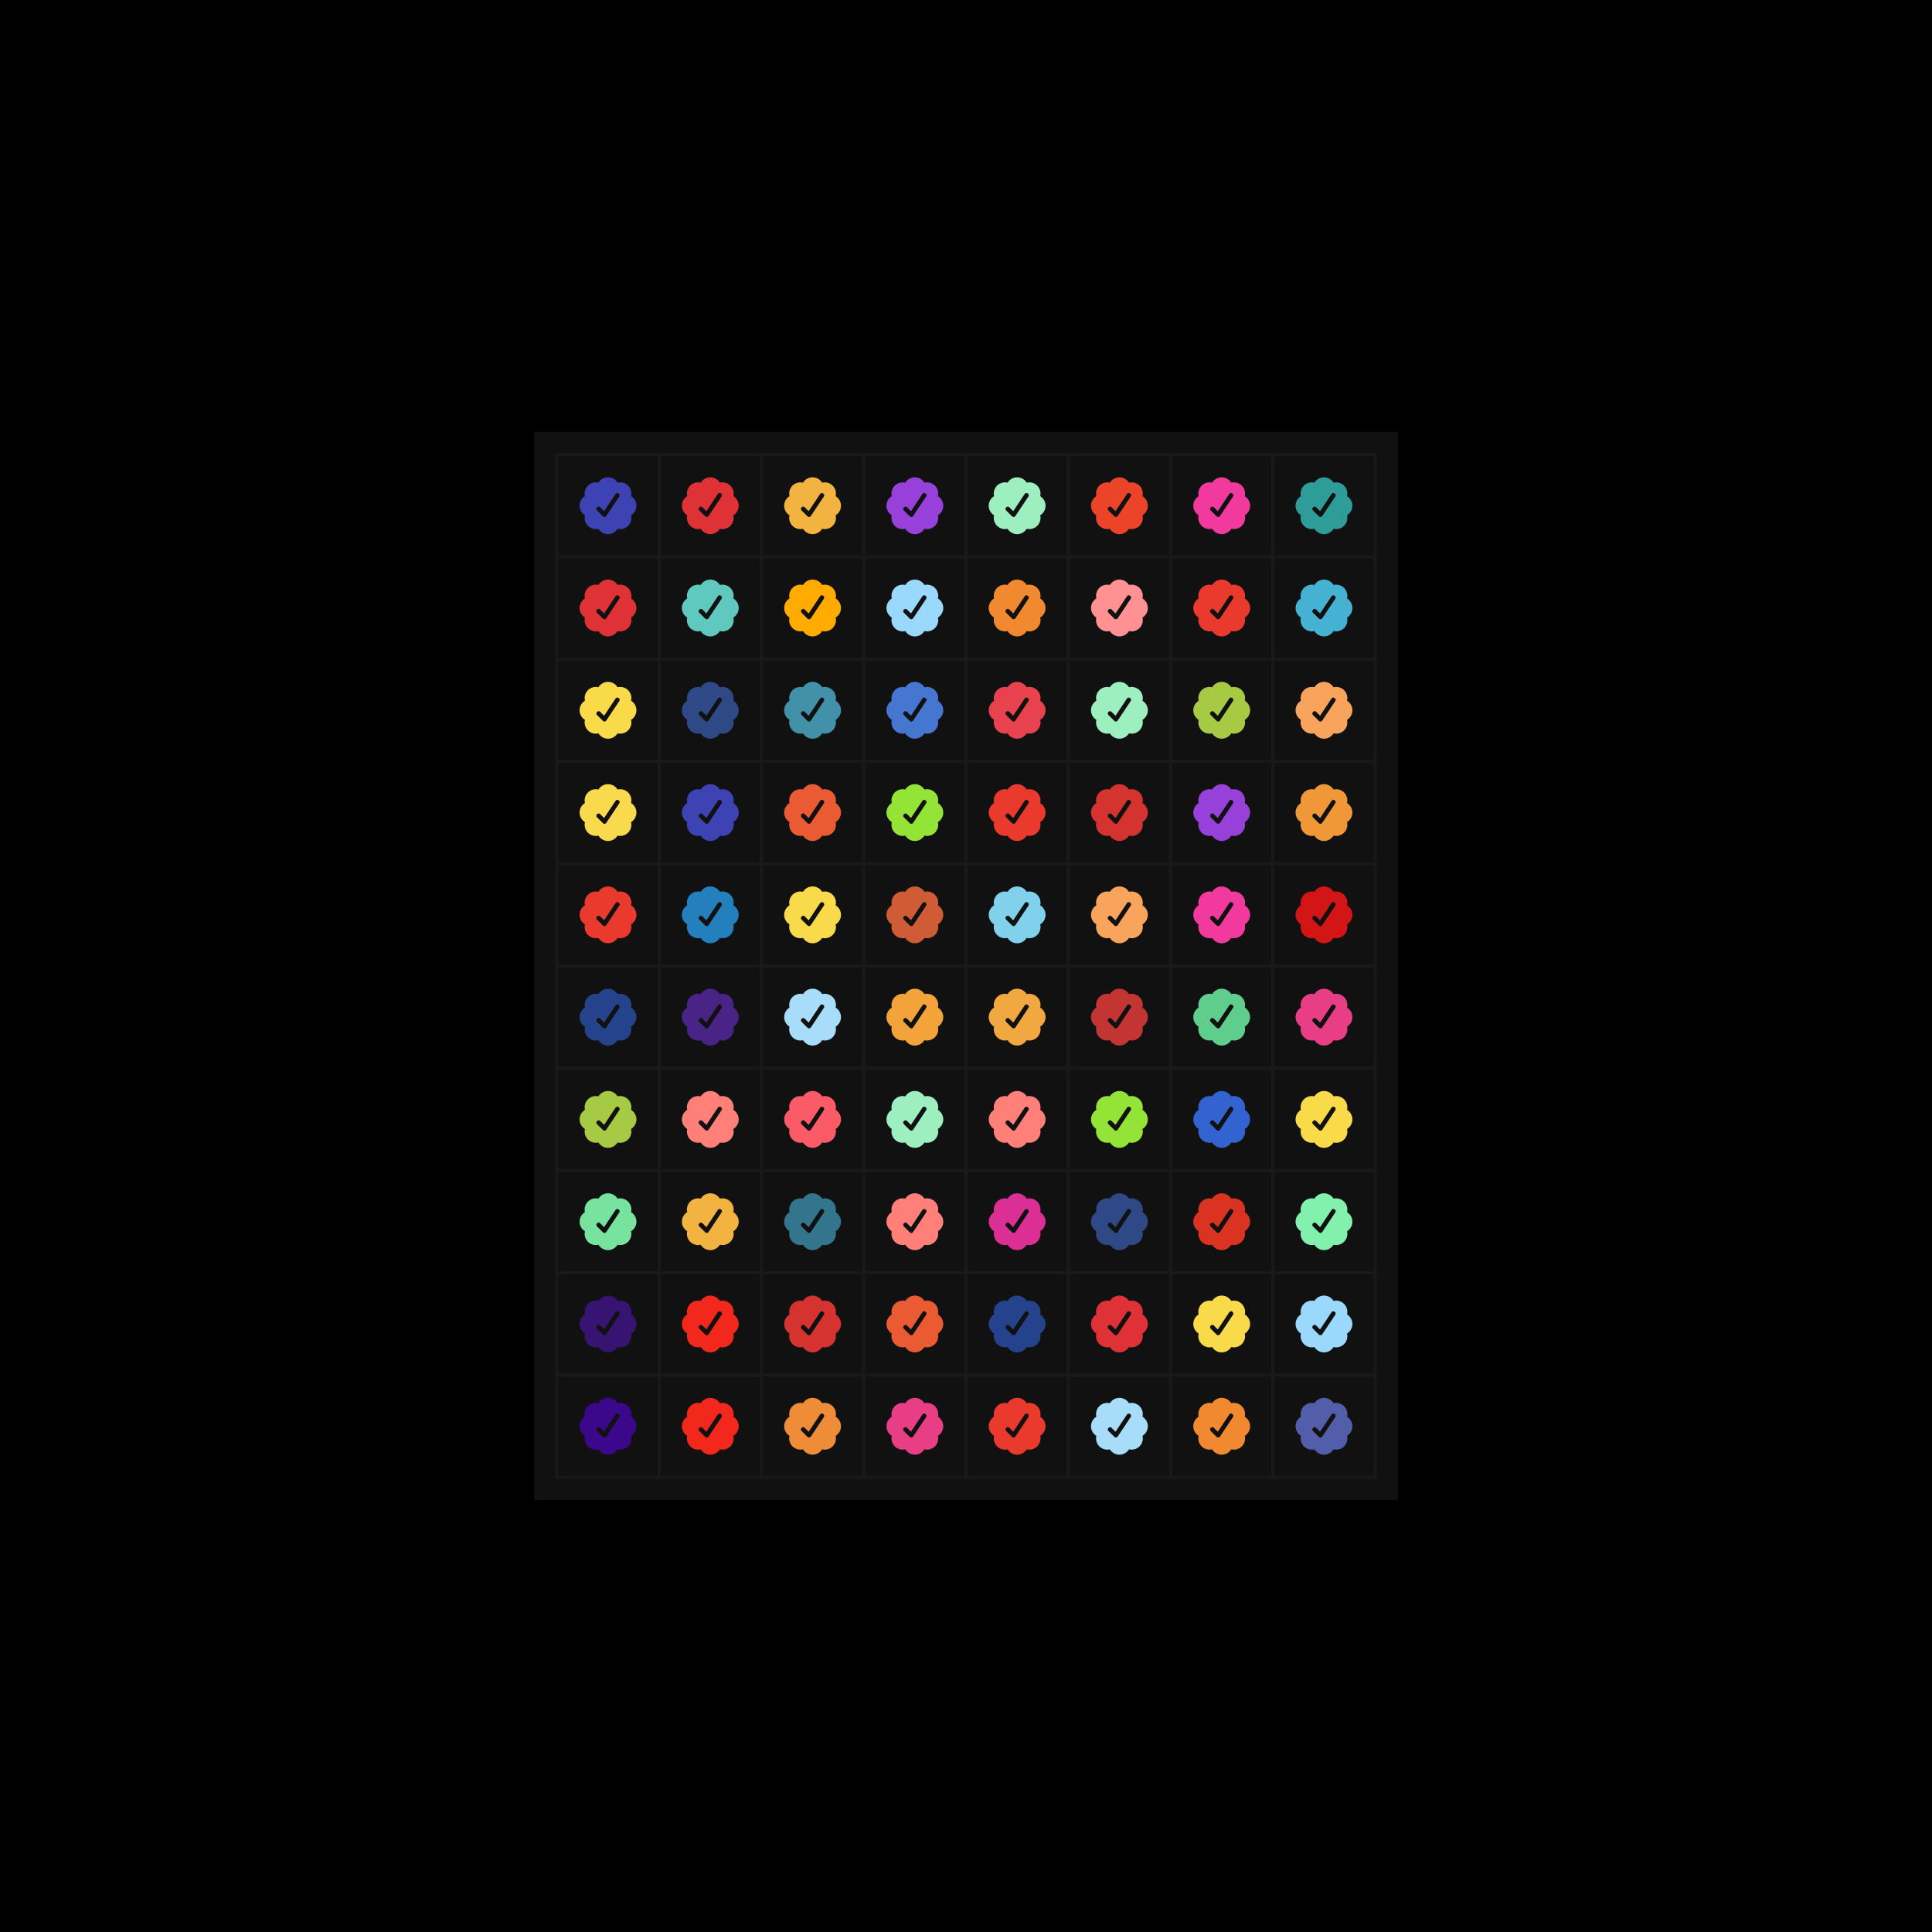
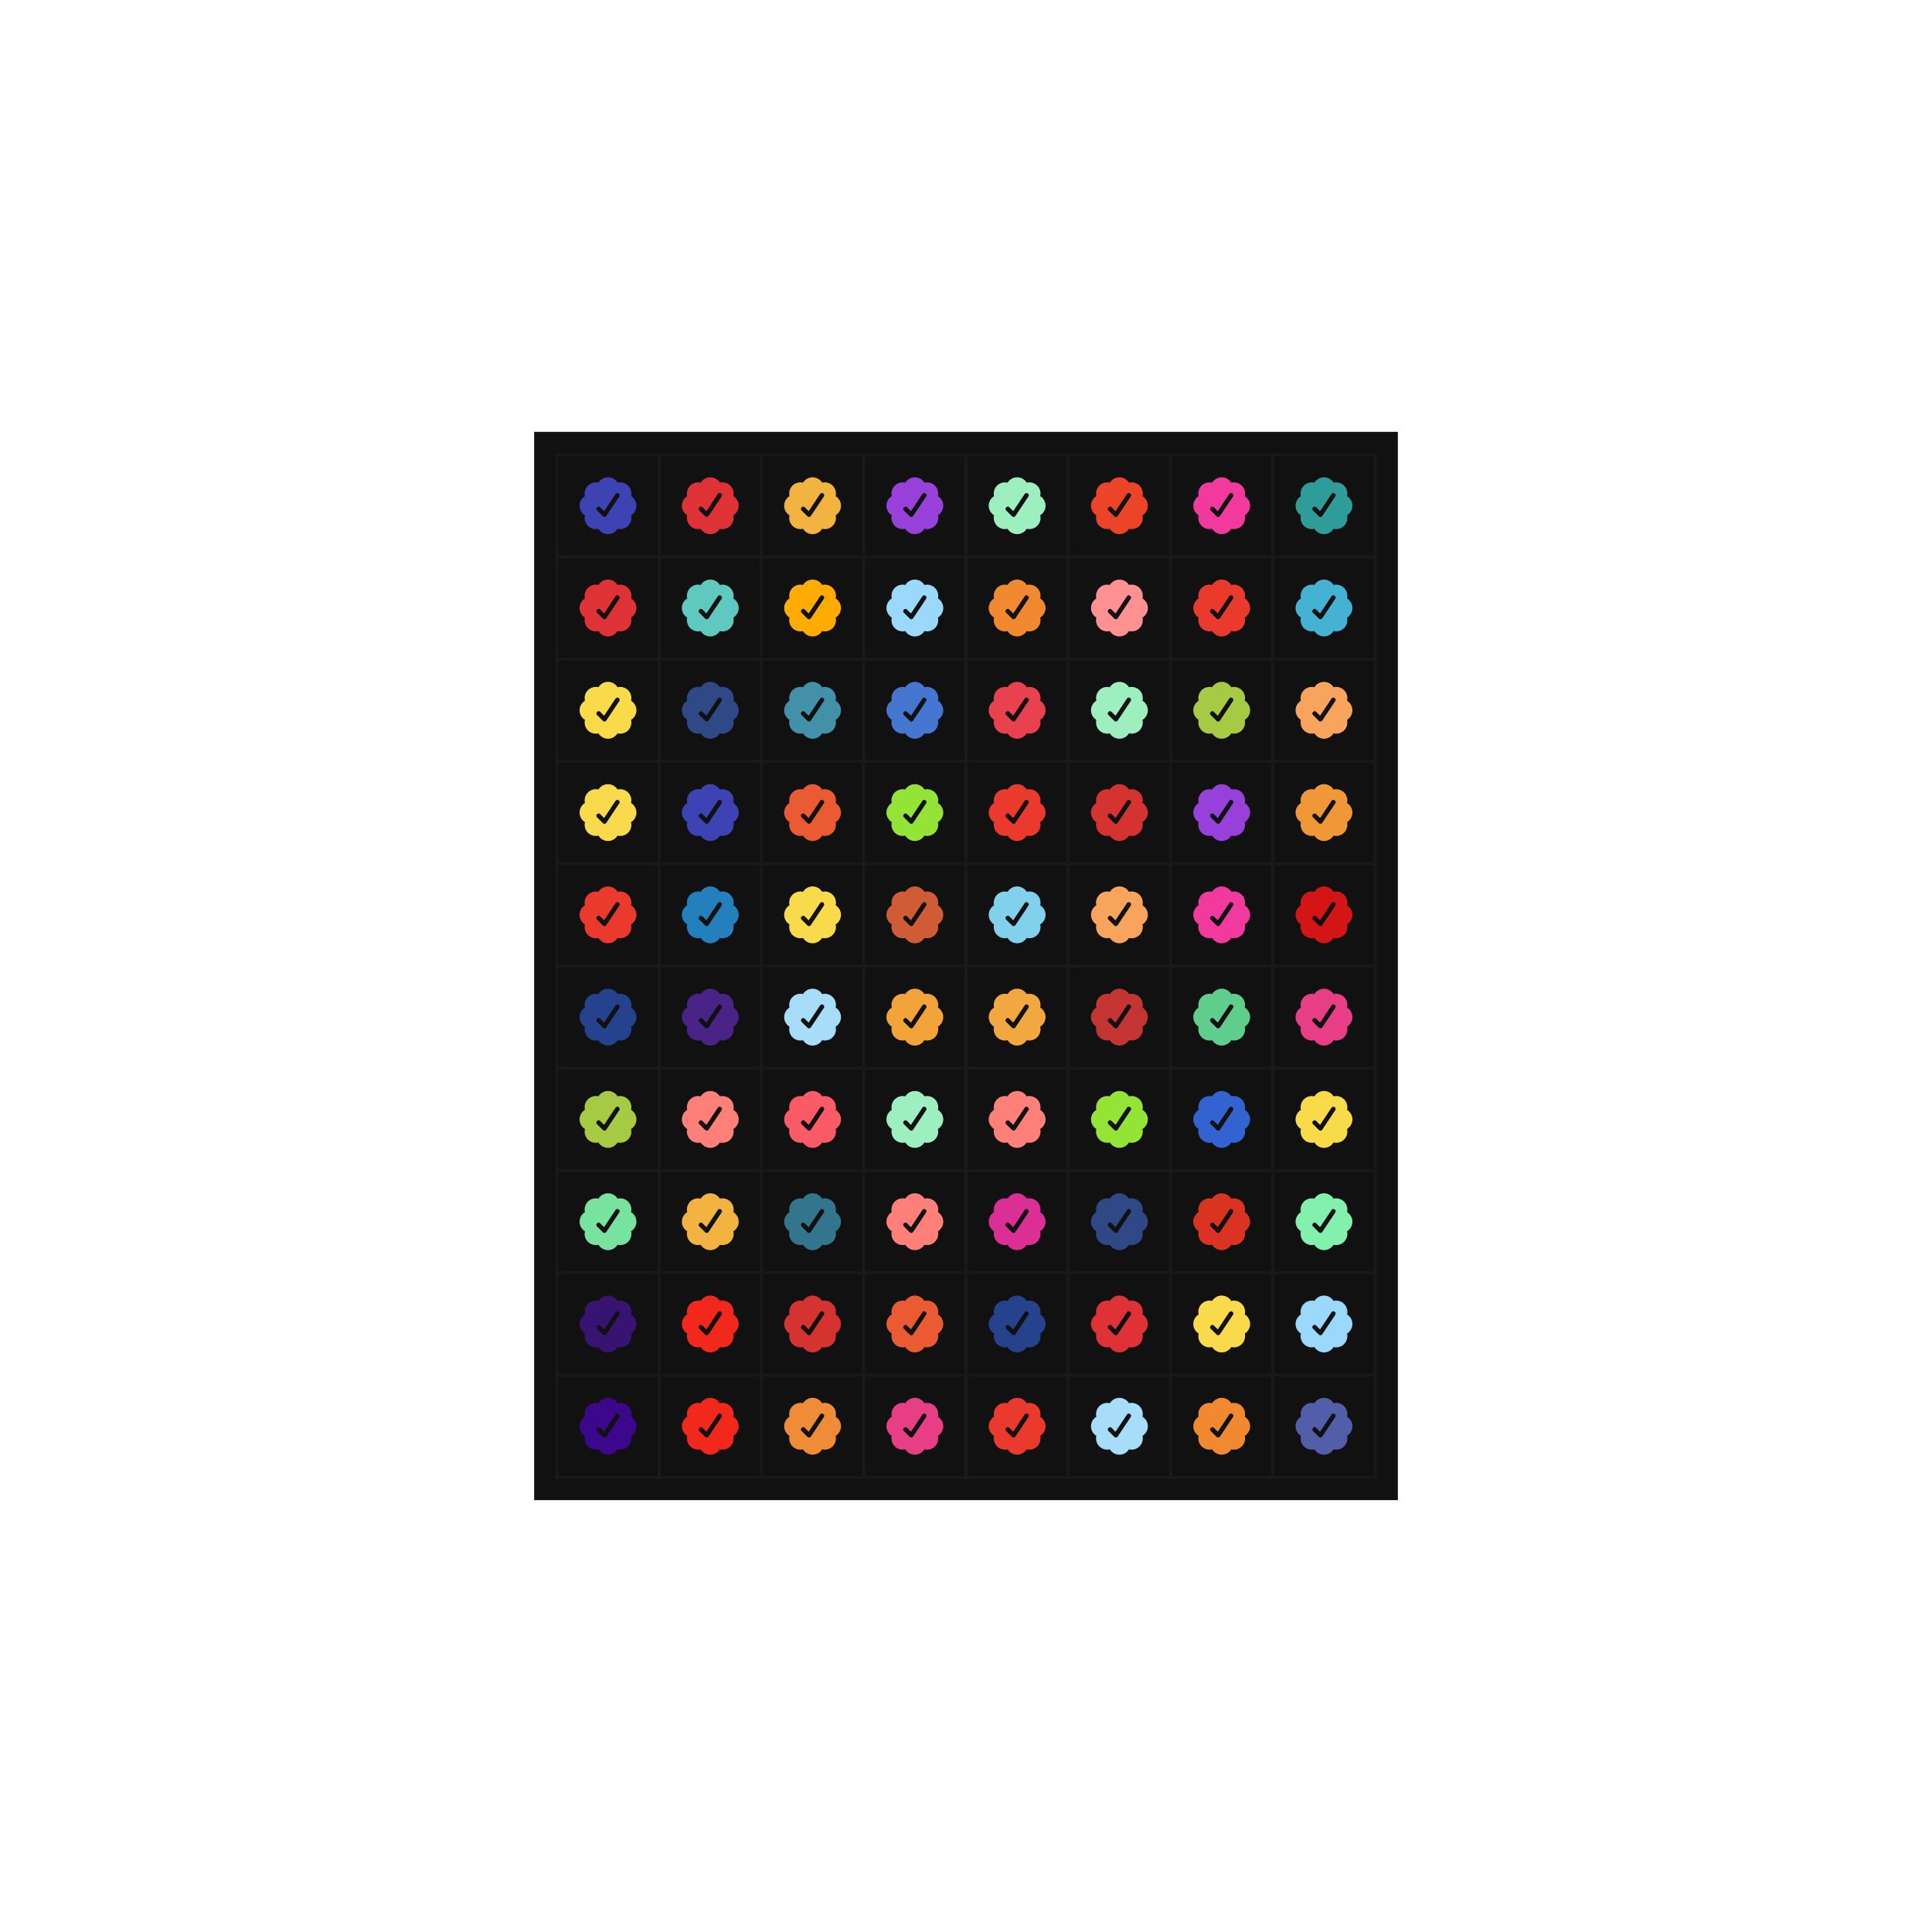
<svg xmlns="http://www.w3.org/2000/svg" viewBox="0 0 680 680" fill="none" style="width:100%;background:black;">
  <defs>
    <path id="check" fill-rule="evenodd" d="M21.36 9.886A3.933 3.933 0 0 0 18 8c-1.423 0-2.67.755-3.36 1.887a3.935 3.935 0 0 0-4.753 4.753A3.933 3.933 0 0 0 8 18c0 1.423.755 2.669 1.886 3.36a3.935 3.935 0 0 0 4.753 4.753 3.933 3.933 0 0 0 4.863 1.59 3.953 3.953 0 0 0 1.858-1.589 3.935 3.935 0 0 0 4.753-4.754A3.933 3.933 0 0 0 28 18a3.933 3.933 0 0 0-1.887-3.36 3.934 3.934 0 0 0-1.042-3.711 3.934 3.934 0 0 0-3.71-1.043Zm-3.958 11.713 4.562-6.844c.566-.846-.751-1.724-1.316-.878l-4.026 6.043-1.371-1.368c-.717-.722-1.836.396-1.116 1.116l2.17 2.15a.788.788 0 0 0 1.097-.22Z" />
    <rect id="square" width="36" height="36" stroke="#191919" />
    <g id="row">
      <use href="#square" x="196" y="160" />
      <use href="#square" x="232" y="160" />
      <use href="#square" x="268" y="160" />
      <use href="#square" x="304" y="160" />
      <use href="#square" x="340" y="160" />
      <use href="#square" x="376" y="160" />
      <use href="#square" x="412" y="160" />
      <use href="#square" x="448" y="160" />
    </g>
  </defs>
-   <rect width="680" height="680" fill="black" />
  <rect x="188" y="152" width="304" height="376" fill="#111" />
  <g id="grid" x="196" y="160">
    <use href="#row" y="0" />
    <use href="#row" y="36" />
    <use href="#row" y="72" />
    <use href="#row" y="108" />
    <use href="#row" y="144" />
    <use href="#row" y="180" />
    <use href="#row" y="216" />
    <use href="#row" y="252" />
    <use href="#row" y="288" />
    <use href="#row" y="324" />
  </g>
  <g transform="translate(196, 160) scale(1)">
    <use href="#check" fill="#3D43B3">
      <animate attributeName="fill" values="#3D43B3;#3263D0;#A4C8EE;#45B2D3;#6AD1DE;#2E9D9A;#77E39F;#B5F13B;#F9DB49;#FCDE5B;#F7CA57;#F2A93C;#F09837;#ED7C30;#FF8079;#DA3321;#F2281C;#FA5B67;#F2399D;#3B088C;#3D43B3" dur="10s" begin="animation.begin" repeatCount="indefinite" />
    </use>
  </g>
  <g transform="translate(232, 160) scale(1)">
    <use href="#check" fill="#DE3237">
      <animate attributeName="fill" values="#DE3237;#C23532;#FF7F8E;#E84AA9;#371471;#525EAA;#4576D0;#9AD9FB;#33758D;#77D3DE;#9DEFBF;#86E48E;#A7CA45;#FAE272;#F4C44A;#FAD064;#F2A840;#F18930;#D05C35;#EC7368;#DE3237" dur="10s" begin="animation.begin" repeatCount="indefinite" />
    </use>
  </g>
  <g transform="translate(268, 160) scale(1)">
    <use href="#check" fill="#F2B341">
      <animate attributeName="fill" values="#F2B341;#F2A43A;#EF8C37;#EA5B33;#EB4429;#9D262F;#D5332F;#E73E85;#9741DA;#4A2387;#25438C;#2480BD;#A7DDF9;#4291A8;#5FC9BF;#83F1AE;#63C23C;#FBEA5B;#F9DA4A;#FFAB00;#F2B341" dur="10s" begin="animation.begin" repeatCount="indefinite" />
    </use>
  </g>
  <g transform="translate(304, 160) scale(1)">
    <use href="#check" fill="#9741DA">
      <animate attributeName="fill" values="#9741DA;#4A2387;#25438C;#2480BD;#A7DDF9;#4291A8;#5FC9BF;#83F1AE;#63C23C;#FBEA5B;#F9DA4A;#FFAB00;#F2B341;#F2A43A;#EF8C37;#EA5B33;#EB4429;#9D262F;#D5332F;#E73E85;#9741DA" dur="10s" begin="animation.begin" repeatCount="indefinite" />
    </use>
  </g>
  <g transform="translate(340, 160) scale(1)">
    <use href="#check" fill="#9DEFBF">
      <animate attributeName="fill" values="#9DEFBF;#86E48E;#A7CA45;#FAE272;#F4C44A;#FAD064;#F2A840;#F18930;#D05C35;#EC7368;#DE3237;#C23532;#FF7F8E;#E84AA9;#371471;#525EAA;#4576D0;#9AD9FB;#33758D;#77D3DE;#9DEFBF" dur="10s" begin="animation.begin" repeatCount="indefinite" />
    </use>
  </g>
  <g transform="translate(376, 160) scale(1)">
    <use href="#check" fill="#EB4429">
      <animate attributeName="fill" values="#EB4429;#9D262F;#D5332F;#E73E85;#9741DA;#4A2387;#25438C;#2480BD;#A7DDF9;#4291A8;#5FC9BF;#83F1AE;#63C23C;#FBEA5B;#F9DA4A;#FFAB00;#F2B341;#F2A43A;#EF8C37;#EA5B33;#EB4429" dur="10s" begin="animation.begin" repeatCount="indefinite" />
    </use>
  </g>
  <g transform="translate(412, 160) scale(1)">
    <use href="#check" fill="#F2399D">
      <animate attributeName="fill" values="#F2399D;#3B088C;#3D43B3;#3263D0;#A4C8EE;#45B2D3;#6AD1DE;#2E9D9A;#77E39F;#B5F13B;#F9DB49;#FCDE5B;#F7CA57;#F2A93C;#F09837;#ED7C30;#FF8079;#DA3321;#F2281C;#FA5B67;#F2399D" dur="10s" begin="animation.begin" repeatCount="indefinite" />
    </use>
  </g>
  <g transform="translate(448, 160) scale(1)">
    <use href="#check" fill="#2E9D9A">
      <animate attributeName="fill" values="#2E9D9A;#77E39F;#B5F13B;#F9DB49;#FCDE5B;#F7CA57;#F2A93C;#F09837;#ED7C30;#FF8079;#DA3321;#F2281C;#FA5B67;#F2399D;#3B088C;#3D43B3;#3263D0;#A4C8EE;#45B2D3;#6AD1DE;#2E9D9A" dur="10s" begin="animation.begin" repeatCount="indefinite" />
    </use>
  </g>
  <g transform="translate(196, 196) scale(1)">
    <use href="#check" fill="#DE3237">
      <animate attributeName="fill" values="#DE3237;#C23532;#FF7F8E;#E84AA9;#371471;#525EAA;#4576D0;#9AD9FB;#33758D;#77D3DE;#9DEFBF;#86E48E;#A7CA45;#FAE272;#F4C44A;#FAD064;#F2A840;#F18930;#D05C35;#EC7368;#DE3237" dur="10s" begin="animation.begin" repeatCount="indefinite" />
    </use>
  </g>
  <g transform="translate(232, 196) scale(1)">
    <use href="#check" fill="#5FC9BF">
      <animate attributeName="fill" values="#5FC9BF;#83F1AE;#63C23C;#FBEA5B;#F9DA4A;#FFAB00;#F2B341;#F2A43A;#EF8C37;#EA5B33;#EB4429;#9D262F;#D5332F;#E73E85;#9741DA;#4A2387;#25438C;#2480BD;#A7DDF9;#4291A8;#5FC9BF" dur="10s" begin="animation.begin" repeatCount="indefinite" />
    </use>
  </g>
  <g transform="translate(268, 196) scale(1)">
    <use href="#check" fill="#FFAB00">
      <animate attributeName="fill" values="#FFAB00;#F2B341;#F2A43A;#EF8C37;#EA5B33;#EB4429;#9D262F;#D5332F;#E73E85;#9741DA;#4A2387;#25438C;#2480BD;#A7DDF9;#4291A8;#5FC9BF;#83F1AE;#63C23C;#FBEA5B;#F9DA4A;#FFAB00" dur="10s" begin="animation.begin" repeatCount="indefinite" />
    </use>
  </g>
  <g transform="translate(304, 196) scale(1)">
    <use href="#check" fill="#9AD9FB">
      <animate attributeName="fill" values="#9AD9FB;#33758D;#77D3DE;#9DEFBF;#86E48E;#A7CA45;#FAE272;#F4C44A;#FAD064;#F2A840;#F18930;#D05C35;#EC7368;#DE3237;#C23532;#FF7F8E;#E84AA9;#371471;#525EAA;#4576D0;#9AD9FB" dur="10s" begin="animation.begin" repeatCount="indefinite" />
    </use>
  </g>
  <g transform="translate(340, 196) scale(1)">
    <use href="#check" fill="#F18930">
      <animate attributeName="fill" values="#F18930;#D05C35;#EC7368;#DE3237;#C23532;#FF7F8E;#E84AA9;#371471;#525EAA;#4576D0;#9AD9FB;#33758D;#77D3DE;#9DEFBF;#86E48E;#A7CA45;#FAE272;#F4C44A;#FAD064;#F2A840;#F18930" dur="10s" begin="animation.begin" repeatCount="indefinite" />
    </use>
  </g>
  <g transform="translate(376, 196) scale(1)">
    <use href="#check" fill="#FF9193">
      <animate attributeName="fill" values="#FF9193;#EA3A2D;#D41515;#E8424E;#DB2F96;#6C31D7;#322F92;#2E4985;#60B1F4;#81D1EC;#5ABAD3;#3EB8A1;#5FCD8C;#94E337;#FAE663;#F9DA4D;#F6CB45;#FFB340;#F9A45C;#EF9933;#FF9193" dur="10s" begin="animation.begin" repeatCount="indefinite" />
    </use>
  </g>
  <g transform="translate(412, 196) scale(1)">
    <use href="#check" fill="#EA3A2D">
      <animate attributeName="fill" values="#EA3A2D;#D41515;#E8424E;#DB2F96;#6C31D7;#322F92;#2E4985;#60B1F4;#81D1EC;#5ABAD3;#3EB8A1;#5FCD8C;#94E337;#FAE663;#F9DA4D;#F6CB45;#FFB340;#F9A45C;#EF9933;#FF9193;#EA3A2D" dur="10s" begin="animation.begin" repeatCount="indefinite" />
    </use>
  </g>
  <g transform="translate(448, 196) scale(1)">
    <use href="#check" fill="#45B2D3">
      <animate attributeName="fill" values="#45B2D3;#6AD1DE;#2E9D9A;#77E39F;#B5F13B;#F9DB49;#FCDE5B;#F7CA57;#F2A93C;#F09837;#ED7C30;#FF8079;#DA3321;#F2281C;#FA5B67;#F2399D;#3B088C;#3D43B3;#3263D0;#A4C8EE;#45B2D3" dur="10s" begin="animation.begin" repeatCount="indefinite" />
    </use>
  </g>
  <g transform="translate(196, 232) scale(1)">
    <use href="#check" fill="#F9DB49">
      <animate attributeName="fill" values="#F9DB49;#FCDE5B;#F7CA57;#F2A93C;#F09837;#ED7C30;#FF8079;#DA3321;#F2281C;#FA5B67;#F2399D;#3B088C;#3D43B3;#3263D0;#A4C8EE;#45B2D3;#6AD1DE;#2E9D9A;#77E39F;#B5F13B;#F9DB49" dur="10s" begin="animation.begin" repeatCount="indefinite" />
    </use>
  </g>
  <g transform="translate(232, 232) scale(1)">
    <use href="#check" fill="#2E4985">
      <animate attributeName="fill" values="#2E4985;#60B1F4;#81D1EC;#5ABAD3;#3EB8A1;#5FCD8C;#94E337;#FAE663;#F9DA4D;#F6CB45;#FFB340;#F9A45C;#EF9933;#FF9193;#EA3A2D;#D41515;#E8424E;#DB2F96;#6C31D7;#322F92;#2E4985" dur="10s" begin="animation.begin" repeatCount="indefinite" />
    </use>
  </g>
  <g transform="translate(268, 232) scale(1)">
    <use href="#check" fill="#4291A8">
      <animate attributeName="fill" values="#4291A8;#5FC9BF;#83F1AE;#63C23C;#FBEA5B;#F9DA4A;#FFAB00;#F2B341;#F2A43A;#EF8C37;#EA5B33;#EB4429;#9D262F;#D5332F;#E73E85;#9741DA;#4A2387;#25438C;#2480BD;#A7DDF9;#4291A8" dur="10s" begin="animation.begin" repeatCount="indefinite" />
    </use>
  </g>
  <g transform="translate(304, 232) scale(1)">
    <use href="#check" fill="#4576D0">
      <animate attributeName="fill" values="#4576D0;#9AD9FB;#33758D;#77D3DE;#9DEFBF;#86E48E;#A7CA45;#FAE272;#F4C44A;#FAD064;#F2A840;#F18930;#D05C35;#EC7368;#DE3237;#C23532;#FF7F8E;#E84AA9;#371471;#525EAA;#4576D0" dur="10s" begin="animation.begin" repeatCount="indefinite" />
    </use>
  </g>
  <g transform="translate(340, 232) scale(1)">
    <use href="#check" fill="#E8424E">
      <animate attributeName="fill" values="#E8424E;#DB2F96;#6C31D7;#322F92;#2E4985;#60B1F4;#81D1EC;#5ABAD3;#3EB8A1;#5FCD8C;#94E337;#FAE663;#F9DA4D;#F6CB45;#FFB340;#F9A45C;#EF9933;#FF9193;#EA3A2D;#D41515;#E8424E" dur="10s" begin="animation.begin" repeatCount="indefinite" />
    </use>
  </g>
  <g transform="translate(376, 232) scale(1)">
    <use href="#check" fill="#9DEFBF">
      <animate attributeName="fill" values="#9DEFBF;#86E48E;#A7CA45;#FAE272;#F4C44A;#FAD064;#F2A840;#F18930;#D05C35;#EC7368;#DE3237;#C23532;#FF7F8E;#E84AA9;#371471;#525EAA;#4576D0;#9AD9FB;#33758D;#77D3DE;#9DEFBF" dur="10s" begin="animation.begin" repeatCount="indefinite" />
    </use>
  </g>
  <g transform="translate(412, 232) scale(1)">
    <use href="#check" fill="#A7CA45">
      <animate attributeName="fill" values="#A7CA45;#FAE272;#F4C44A;#FAD064;#F2A840;#F18930;#D05C35;#EC7368;#DE3237;#C23532;#FF7F8E;#E84AA9;#371471;#525EAA;#4576D0;#9AD9FB;#33758D;#77D3DE;#9DEFBF;#86E48E;#A7CA45" dur="10s" begin="animation.begin" repeatCount="indefinite" />
    </use>
  </g>
  <g transform="translate(448, 232) scale(1)">
    <use href="#check" fill="#F9A45C">
      <animate attributeName="fill" values="#F9A45C;#EF9933;#FF9193;#EA3A2D;#D41515;#E8424E;#DB2F96;#6C31D7;#322F92;#2E4985;#60B1F4;#81D1EC;#5ABAD3;#3EB8A1;#5FCD8C;#94E337;#FAE663;#F9DA4D;#F6CB45;#FFB340;#F9A45C" dur="10s" begin="animation.begin" repeatCount="indefinite" />
    </use>
  </g>
  <g transform="translate(196, 268) scale(1)">
    <use href="#check" fill="#F9DA4D">
      <animate attributeName="fill" values="#F9DA4D;#F6CB45;#FFB340;#F9A45C;#EF9933;#FF9193;#EA3A2D;#D41515;#E8424E;#DB2F96;#6C31D7;#322F92;#2E4985;#60B1F4;#81D1EC;#5ABAD3;#3EB8A1;#5FCD8C;#94E337;#FAE663;#F9DA4D" dur="10s" begin="animation.begin" repeatCount="indefinite" />
    </use>
  </g>
  <g transform="translate(232, 268) scale(1)">
    <use href="#check" fill="#3D43B3">
      <animate attributeName="fill" values="#3D43B3;#3263D0;#A4C8EE;#45B2D3;#6AD1DE;#2E9D9A;#77E39F;#B5F13B;#F9DB49;#FCDE5B;#F7CA57;#F2A93C;#F09837;#ED7C30;#FF8079;#DA3321;#F2281C;#FA5B67;#F2399D;#3B088C;#3D43B3" dur="10s" begin="animation.begin" repeatCount="indefinite" />
    </use>
  </g>
  <g transform="translate(268, 268) scale(1)">
    <use href="#check" fill="#EA5B33">
      <animate attributeName="fill" values="#EA5B33;#EB4429;#9D262F;#D5332F;#E73E85;#9741DA;#4A2387;#25438C;#2480BD;#A7DDF9;#4291A8;#5FC9BF;#83F1AE;#63C23C;#FBEA5B;#F9DA4A;#FFAB00;#F2B341;#F2A43A;#EF8C37;#EA5B33" dur="10s" begin="animation.begin" repeatCount="indefinite" />
    </use>
  </g>
  <g transform="translate(304, 268) scale(1)">
    <use href="#check" fill="#94E337">
      <animate attributeName="fill" values="#94E337;#FAE663;#F9DA4D;#F6CB45;#FFB340;#F9A45C;#EF9933;#FF9193;#EA3A2D;#D41515;#E8424E;#DB2F96;#6C31D7;#322F92;#2E4985;#60B1F4;#81D1EC;#5ABAD3;#3EB8A1;#5FCD8C;#94E337" dur="10s" begin="animation.begin" repeatCount="indefinite" />
    </use>
  </g>
  <g transform="translate(340, 268) scale(1)">
    <use href="#check" fill="#EA3A2D">
      <animate attributeName="fill" values="#EA3A2D;#D41515;#E8424E;#DB2F96;#6C31D7;#322F92;#2E4985;#60B1F4;#81D1EC;#5ABAD3;#3EB8A1;#5FCD8C;#94E337;#FAE663;#F9DA4D;#F6CB45;#FFB340;#F9A45C;#EF9933;#FF9193;#EA3A2D" dur="10s" begin="animation.begin" repeatCount="indefinite" />
    </use>
  </g>
  <g transform="translate(376, 268) scale(1)">
    <use href="#check" fill="#D5332F">
      <animate attributeName="fill" values="#D5332F;#E73E85;#9741DA;#4A2387;#25438C;#2480BD;#A7DDF9;#4291A8;#5FC9BF;#83F1AE;#63C23C;#FBEA5B;#F9DA4A;#FFAB00;#F2B341;#F2A43A;#EF8C37;#EA5B33;#EB4429;#9D262F;#D5332F" dur="10s" begin="animation.begin" repeatCount="indefinite" />
    </use>
  </g>
  <g transform="translate(412, 268) scale(1)">
    <use href="#check" fill="#9741DA">
      <animate attributeName="fill" values="#9741DA;#4A2387;#25438C;#2480BD;#A7DDF9;#4291A8;#5FC9BF;#83F1AE;#63C23C;#FBEA5B;#F9DA4A;#FFAB00;#F2B341;#F2A43A;#EF8C37;#EA5B33;#EB4429;#9D262F;#D5332F;#E73E85;#9741DA" dur="10s" begin="animation.begin" repeatCount="indefinite" />
    </use>
  </g>
  <g transform="translate(448, 268) scale(1)">
    <use href="#check" fill="#F09837">
      <animate attributeName="fill" values="#F09837;#ED7C30;#FF8079;#DA3321;#F2281C;#FA5B67;#F2399D;#3B088C;#3D43B3;#3263D0;#A4C8EE;#45B2D3;#6AD1DE;#2E9D9A;#77E39F;#B5F13B;#F9DB49;#FCDE5B;#F7CA57;#F2A93C;#F09837" dur="10s" begin="animation.begin" repeatCount="indefinite" />
    </use>
  </g>
  <g transform="translate(196, 304) scale(1)">
    <use href="#check" fill="#EA3A2D">
      <animate attributeName="fill" values="#EA3A2D;#D41515;#E8424E;#DB2F96;#6C31D7;#322F92;#2E4985;#60B1F4;#81D1EC;#5ABAD3;#3EB8A1;#5FCD8C;#94E337;#FAE663;#F9DA4D;#F6CB45;#FFB340;#F9A45C;#EF9933;#FF9193;#EA3A2D" dur="10s" begin="animation.begin" repeatCount="indefinite" />
    </use>
  </g>
  <g transform="translate(232, 304) scale(1)">
    <use href="#check" fill="#2480BD">
      <animate attributeName="fill" values="#2480BD;#A7DDF9;#4291A8;#5FC9BF;#83F1AE;#63C23C;#FBEA5B;#F9DA4A;#FFAB00;#F2B341;#F2A43A;#EF8C37;#EA5B33;#EB4429;#9D262F;#D5332F;#E73E85;#9741DA;#4A2387;#25438C;#2480BD" dur="10s" begin="animation.begin" repeatCount="indefinite" />
    </use>
  </g>
  <g transform="translate(268, 304) scale(1)">
    <use href="#check" fill="#F9DA4A">
      <animate attributeName="fill" values="#F9DA4A;#FFAB00;#F2B341;#F2A43A;#EF8C37;#EA5B33;#EB4429;#9D262F;#D5332F;#E73E85;#9741DA;#4A2387;#25438C;#2480BD;#A7DDF9;#4291A8;#5FC9BF;#83F1AE;#63C23C;#FBEA5B;#F9DA4A" dur="10s" begin="animation.begin" repeatCount="indefinite" />
    </use>
  </g>
  <g transform="translate(304, 304) scale(1)">
    <use href="#check" fill="#D05C35">
      <animate attributeName="fill" values="#D05C35;#EC7368;#DE3237;#C23532;#FF7F8E;#E84AA9;#371471;#525EAA;#4576D0;#9AD9FB;#33758D;#77D3DE;#9DEFBF;#86E48E;#A7CA45;#FAE272;#F4C44A;#FAD064;#F2A840;#F18930;#D05C35" dur="10s" begin="animation.begin" repeatCount="indefinite" />
    </use>
  </g>
  <g transform="translate(340, 304) scale(1)">
    <use href="#check" fill="#81D1EC">
      <animate attributeName="fill" values="#81D1EC;#5ABAD3;#3EB8A1;#5FCD8C;#94E337;#FAE663;#F9DA4D;#F6CB45;#FFB340;#F9A45C;#EF9933;#FF9193;#EA3A2D;#D41515;#E8424E;#DB2F96;#6C31D7;#322F92;#2E4985;#60B1F4;#81D1EC" dur="10s" begin="animation.begin" repeatCount="indefinite" />
    </use>
  </g>
  <g transform="translate(376, 304) scale(1)">
    <use href="#check" fill="#F9A45C">
      <animate attributeName="fill" values="#F9A45C;#EF9933;#FF9193;#EA3A2D;#D41515;#E8424E;#DB2F96;#6C31D7;#322F92;#2E4985;#60B1F4;#81D1EC;#5ABAD3;#3EB8A1;#5FCD8C;#94E337;#FAE663;#F9DA4D;#F6CB45;#FFB340;#F9A45C" dur="10s" begin="animation.begin" repeatCount="indefinite" />
    </use>
  </g>
  <g transform="translate(412, 304) scale(1)">
    <use href="#check" fill="#F2399D">
      <animate attributeName="fill" values="#F2399D;#3B088C;#3D43B3;#3263D0;#A4C8EE;#45B2D3;#6AD1DE;#2E9D9A;#77E39F;#B5F13B;#F9DB49;#FCDE5B;#F7CA57;#F2A93C;#F09837;#ED7C30;#FF8079;#DA3321;#F2281C;#FA5B67;#F2399D" dur="10s" begin="animation.begin" repeatCount="indefinite" />
    </use>
  </g>
  <g transform="translate(448, 304) scale(1)">
    <use href="#check" fill="#D41515">
      <animate attributeName="fill" values="#D41515;#E8424E;#DB2F96;#6C31D7;#322F92;#2E4985;#60B1F4;#81D1EC;#5ABAD3;#3EB8A1;#5FCD8C;#94E337;#FAE663;#F9DA4D;#F6CB45;#FFB340;#F9A45C;#EF9933;#FF9193;#EA3A2D;#D41515" dur="10s" begin="animation.begin" repeatCount="indefinite" />
    </use>
  </g>
  <g transform="translate(196, 340) scale(1)">
    <use href="#check" fill="#25438C">
      <animate attributeName="fill" values="#25438C;#2480BD;#A7DDF9;#4291A8;#5FC9BF;#83F1AE;#63C23C;#FBEA5B;#F9DA4A;#FFAB00;#F2B341;#F2A43A;#EF8C37;#EA5B33;#EB4429;#9D262F;#D5332F;#E73E85;#9741DA;#4A2387;#25438C" dur="10s" begin="animation.begin" repeatCount="indefinite" />
    </use>
  </g>
  <g transform="translate(232, 340) scale(1)">
    <use href="#check" fill="#4A2387">
      <animate attributeName="fill" values="#4A2387;#25438C;#2480BD;#A7DDF9;#4291A8;#5FC9BF;#83F1AE;#63C23C;#FBEA5B;#F9DA4A;#FFAB00;#F2B341;#F2A43A;#EF8C37;#EA5B33;#EB4429;#9D262F;#D5332F;#E73E85;#9741DA;#4A2387" dur="10s" begin="animation.begin" repeatCount="indefinite" />
    </use>
  </g>
  <g transform="translate(268, 340) scale(1)">
    <use href="#check" fill="#A7DDF9">
      <animate attributeName="fill" values="#A7DDF9;#4291A8;#5FC9BF;#83F1AE;#63C23C;#FBEA5B;#F9DA4A;#FFAB00;#F2B341;#F2A43A;#EF8C37;#EA5B33;#EB4429;#9D262F;#D5332F;#E73E85;#9741DA;#4A2387;#25438C;#2480BD;#A7DDF9" dur="10s" begin="animation.begin" repeatCount="indefinite" />
    </use>
  </g>
  <g transform="translate(304, 340) scale(1)">
    <use href="#check" fill="#F2A43A">
      <animate attributeName="fill" values="#F2A43A;#EF8C37;#EA5B33;#EB4429;#9D262F;#D5332F;#E73E85;#9741DA;#4A2387;#25438C;#2480BD;#A7DDF9;#4291A8;#5FC9BF;#83F1AE;#63C23C;#FBEA5B;#F9DA4A;#FFAB00;#F2B341;#F2A43A" dur="10s" begin="animation.begin" repeatCount="indefinite" />
    </use>
  </g>
  <g transform="translate(340, 340) scale(1)">
    <use href="#check" fill="#F2A840">
      <animate attributeName="fill" values="#F2A840;#F18930;#D05C35;#EC7368;#DE3237;#C23532;#FF7F8E;#E84AA9;#371471;#525EAA;#4576D0;#9AD9FB;#33758D;#77D3DE;#9DEFBF;#86E48E;#A7CA45;#FAE272;#F4C44A;#FAD064;#F2A840" dur="10s" begin="animation.begin" repeatCount="indefinite" />
    </use>
  </g>
  <g transform="translate(376, 340) scale(1)">
    <use href="#check" fill="#C23532">
      <animate attributeName="fill" values="#C23532;#FF7F8E;#E84AA9;#371471;#525EAA;#4576D0;#9AD9FB;#33758D;#77D3DE;#9DEFBF;#86E48E;#A7CA45;#FAE272;#F4C44A;#FAD064;#F2A840;#F18930;#D05C35;#EC7368;#DE3237;#C23532" dur="10s" begin="animation.begin" repeatCount="indefinite" />
    </use>
  </g>
  <g transform="translate(412, 340) scale(1)">
    <use href="#check" fill="#5FCD8C">
      <animate attributeName="fill" values="#5FCD8C;#94E337;#FAE663;#F9DA4D;#F6CB45;#FFB340;#F9A45C;#EF9933;#FF9193;#EA3A2D;#D41515;#E8424E;#DB2F96;#6C31D7;#322F92;#2E4985;#60B1F4;#81D1EC;#5ABAD3;#3EB8A1;#5FCD8C" dur="10s" begin="animation.begin" repeatCount="indefinite" />
    </use>
  </g>
  <g transform="translate(448, 340) scale(1)">
    <use href="#check" fill="#E73E85">
      <animate attributeName="fill" values="#E73E85;#9741DA;#4A2387;#25438C;#2480BD;#A7DDF9;#4291A8;#5FC9BF;#83F1AE;#63C23C;#FBEA5B;#F9DA4A;#FFAB00;#F2B341;#F2A43A;#EF8C37;#EA5B33;#EB4429;#9D262F;#D5332F;#E73E85" dur="10s" begin="animation.begin" repeatCount="indefinite" />
    </use>
  </g>
  <g transform="translate(196, 376) scale(1)">
    <use href="#check" fill="#A7CA45">
      <animate attributeName="fill" values="#A7CA45;#FAE272;#F4C44A;#FAD064;#F2A840;#F18930;#D05C35;#EC7368;#DE3237;#C23532;#FF7F8E;#E84AA9;#371471;#525EAA;#4576D0;#9AD9FB;#33758D;#77D3DE;#9DEFBF;#86E48E;#A7CA45" dur="10s" begin="animation.begin" repeatCount="indefinite" />
    </use>
  </g>
  <g transform="translate(232, 376) scale(1)">
    <use href="#check" fill="#FF8079">
      <animate attributeName="fill" values="#FF8079;#DA3321;#F2281C;#FA5B67;#F2399D;#3B088C;#3D43B3;#3263D0;#A4C8EE;#45B2D3;#6AD1DE;#2E9D9A;#77E39F;#B5F13B;#F9DB49;#FCDE5B;#F7CA57;#F2A93C;#F09837;#ED7C30;#FF8079" dur="10s" begin="animation.begin" repeatCount="indefinite" />
    </use>
  </g>
  <g transform="translate(268, 376) scale(1)">
    <use href="#check" fill="#FA5B67">
      <animate attributeName="fill" values="#FA5B67;#F2399D;#3B088C;#3D43B3;#3263D0;#A4C8EE;#45B2D3;#6AD1DE;#2E9D9A;#77E39F;#B5F13B;#F9DB49;#FCDE5B;#F7CA57;#F2A93C;#F09837;#ED7C30;#FF8079;#DA3321;#F2281C;#FA5B67" dur="10s" begin="animation.begin" repeatCount="indefinite" />
    </use>
  </g>
  <g transform="translate(304, 376) scale(1)">
    <use href="#check" fill="#9DEFBF">
      <animate attributeName="fill" values="#9DEFBF;#86E48E;#A7CA45;#FAE272;#F4C44A;#FAD064;#F2A840;#F18930;#D05C35;#EC7368;#DE3237;#C23532;#FF7F8E;#E84AA9;#371471;#525EAA;#4576D0;#9AD9FB;#33758D;#77D3DE;#9DEFBF" dur="10s" begin="animation.begin" repeatCount="indefinite" />
    </use>
  </g>
  <g transform="translate(340, 376) scale(1)">
    <use href="#check" fill="#FF8079">
      <animate attributeName="fill" values="#FF8079;#DA3321;#F2281C;#FA5B67;#F2399D;#3B088C;#3D43B3;#3263D0;#A4C8EE;#45B2D3;#6AD1DE;#2E9D9A;#77E39F;#B5F13B;#F9DB49;#FCDE5B;#F7CA57;#F2A93C;#F09837;#ED7C30;#FF8079" dur="10s" begin="animation.begin" repeatCount="indefinite" />
    </use>
  </g>
  <g transform="translate(376, 376) scale(1)">
    <use href="#check" fill="#94E337">
      <animate attributeName="fill" values="#94E337;#FAE663;#F9DA4D;#F6CB45;#FFB340;#F9A45C;#EF9933;#FF9193;#EA3A2D;#D41515;#E8424E;#DB2F96;#6C31D7;#322F92;#2E4985;#60B1F4;#81D1EC;#5ABAD3;#3EB8A1;#5FCD8C;#94E337" dur="10s" begin="animation.begin" repeatCount="indefinite" />
    </use>
  </g>
  <g transform="translate(412, 376) scale(1)">
    <use href="#check" fill="#3263D0">
      <animate attributeName="fill" values="#3263D0;#A4C8EE;#45B2D3;#6AD1DE;#2E9D9A;#77E39F;#B5F13B;#F9DB49;#FCDE5B;#F7CA57;#F2A93C;#F09837;#ED7C30;#FF8079;#DA3321;#F2281C;#FA5B67;#F2399D;#3B088C;#3D43B3;#3263D0" dur="10s" begin="animation.begin" repeatCount="indefinite" />
    </use>
  </g>
  <g transform="translate(448, 376) scale(1)">
    <use href="#check" fill="#F9DB49">
      <animate attributeName="fill" values="#F9DB49;#FCDE5B;#F7CA57;#F2A93C;#F09837;#ED7C30;#FF8079;#DA3321;#F2281C;#FA5B67;#F2399D;#3B088C;#3D43B3;#3263D0;#A4C8EE;#45B2D3;#6AD1DE;#2E9D9A;#77E39F;#B5F13B;#F9DB49" dur="10s" begin="animation.begin" repeatCount="indefinite" />
    </use>
  </g>
  <g transform="translate(196, 412) scale(1)">
    <use href="#check" fill="#77E39F">
      <animate attributeName="fill" values="#77E39F;#B5F13B;#F9DB49;#FCDE5B;#F7CA57;#F2A93C;#F09837;#ED7C30;#FF8079;#DA3321;#F2281C;#FA5B67;#F2399D;#3B088C;#3D43B3;#3263D0;#A4C8EE;#45B2D3;#6AD1DE;#2E9D9A;#77E39F" dur="10s" begin="animation.begin" repeatCount="indefinite" />
    </use>
  </g>
  <g transform="translate(232, 412) scale(1)">
    <use href="#check" fill="#F2B341">
      <animate attributeName="fill" values="#F2B341;#F2A43A;#EF8C37;#EA5B33;#EB4429;#9D262F;#D5332F;#E73E85;#9741DA;#4A2387;#25438C;#2480BD;#A7DDF9;#4291A8;#5FC9BF;#83F1AE;#63C23C;#FBEA5B;#F9DA4A;#FFAB00;#F2B341" dur="10s" begin="animation.begin" repeatCount="indefinite" />
    </use>
  </g>
  <g transform="translate(268, 412) scale(1)">
    <use href="#check" fill="#33758D">
      <animate attributeName="fill" values="#33758D;#77D3DE;#9DEFBF;#86E48E;#A7CA45;#FAE272;#F4C44A;#FAD064;#F2A840;#F18930;#D05C35;#EC7368;#DE3237;#C23532;#FF7F8E;#E84AA9;#371471;#525EAA;#4576D0;#9AD9FB;#33758D" dur="10s" begin="animation.begin" repeatCount="indefinite" />
    </use>
  </g>
  <g transform="translate(304, 412) scale(1)">
    <use href="#check" fill="#FF8079">
      <animate attributeName="fill" values="#FF8079;#DA3321;#F2281C;#FA5B67;#F2399D;#3B088C;#3D43B3;#3263D0;#A4C8EE;#45B2D3;#6AD1DE;#2E9D9A;#77E39F;#B5F13B;#F9DB49;#FCDE5B;#F7CA57;#F2A93C;#F09837;#ED7C30;#FF8079" dur="10s" begin="animation.begin" repeatCount="indefinite" />
    </use>
  </g>
  <g transform="translate(340, 412) scale(1)">
    <use href="#check" fill="#DB2F96">
      <animate attributeName="fill" values="#DB2F96;#6C31D7;#322F92;#2E4985;#60B1F4;#81D1EC;#5ABAD3;#3EB8A1;#5FCD8C;#94E337;#FAE663;#F9DA4D;#F6CB45;#FFB340;#F9A45C;#EF9933;#FF9193;#EA3A2D;#D41515;#E8424E;#DB2F96" dur="10s" begin="animation.begin" repeatCount="indefinite" />
    </use>
  </g>
  <g transform="translate(376, 412) scale(1)">
    <use href="#check" fill="#2E4985">
      <animate attributeName="fill" values="#2E4985;#60B1F4;#81D1EC;#5ABAD3;#3EB8A1;#5FCD8C;#94E337;#FAE663;#F9DA4D;#F6CB45;#FFB340;#F9A45C;#EF9933;#FF9193;#EA3A2D;#D41515;#E8424E;#DB2F96;#6C31D7;#322F92;#2E4985" dur="10s" begin="animation.begin" repeatCount="indefinite" />
    </use>
  </g>
  <g transform="translate(412, 412) scale(1)">
    <use href="#check" fill="#DA3321">
      <animate attributeName="fill" values="#DA3321;#F2281C;#FA5B67;#F2399D;#3B088C;#3D43B3;#3263D0;#A4C8EE;#45B2D3;#6AD1DE;#2E9D9A;#77E39F;#B5F13B;#F9DB49;#FCDE5B;#F7CA57;#F2A93C;#F09837;#ED7C30;#FF8079;#DA3321" dur="10s" begin="animation.begin" repeatCount="indefinite" />
    </use>
  </g>
  <g transform="translate(448, 412) scale(1)">
    <use href="#check" fill="#83F1AE">
      <animate attributeName="fill" values="#83F1AE;#63C23C;#FBEA5B;#F9DA4A;#FFAB00;#F2B341;#F2A43A;#EF8C37;#EA5B33;#EB4429;#9D262F;#D5332F;#E73E85;#9741DA;#4A2387;#25438C;#2480BD;#A7DDF9;#4291A8;#5FC9BF;#83F1AE" dur="10s" begin="animation.begin" repeatCount="indefinite" />
    </use>
  </g>
  <g transform="translate(196, 448) scale(1)">
    <use href="#check" fill="#371471">
      <animate attributeName="fill" values="#371471;#525EAA;#4576D0;#9AD9FB;#33758D;#77D3DE;#9DEFBF;#86E48E;#A7CA45;#FAE272;#F4C44A;#FAD064;#F2A840;#F18930;#D05C35;#EC7368;#DE3237;#C23532;#FF7F8E;#E84AA9;#371471" dur="10s" begin="animation.begin" repeatCount="indefinite" />
    </use>
  </g>
  <g transform="translate(232, 448) scale(1)">
    <use href="#check" fill="#F2281C">
      <animate attributeName="fill" values="#F2281C;#FA5B67;#F2399D;#3B088C;#3D43B3;#3263D0;#A4C8EE;#45B2D3;#6AD1DE;#2E9D9A;#77E39F;#B5F13B;#F9DB49;#FCDE5B;#F7CA57;#F2A93C;#F09837;#ED7C30;#FF8079;#DA3321;#F2281C" dur="10s" begin="animation.begin" repeatCount="indefinite" />
    </use>
  </g>
  <g transform="translate(268, 448) scale(1)">
    <use href="#check" fill="#D5332F">
      <animate attributeName="fill" values="#D5332F;#E73E85;#9741DA;#4A2387;#25438C;#2480BD;#A7DDF9;#4291A8;#5FC9BF;#83F1AE;#63C23C;#FBEA5B;#F9DA4A;#FFAB00;#F2B341;#F2A43A;#EF8C37;#EA5B33;#EB4429;#9D262F;#D5332F" dur="10s" begin="animation.begin" repeatCount="indefinite" />
    </use>
  </g>
  <g transform="translate(304, 448) scale(1)">
    <use href="#check" fill="#EA5B33">
      <animate attributeName="fill" values="#EA5B33;#EB4429;#9D262F;#D5332F;#E73E85;#9741DA;#4A2387;#25438C;#2480BD;#A7DDF9;#4291A8;#5FC9BF;#83F1AE;#63C23C;#FBEA5B;#F9DA4A;#FFAB00;#F2B341;#F2A43A;#EF8C37;#EA5B33" dur="10s" begin="animation.begin" repeatCount="indefinite" />
    </use>
  </g>
  <g transform="translate(340, 448) scale(1)">
    <use href="#check" fill="#25438C">
      <animate attributeName="fill" values="#25438C;#2480BD;#A7DDF9;#4291A8;#5FC9BF;#83F1AE;#63C23C;#FBEA5B;#F9DA4A;#FFAB00;#F2B341;#F2A43A;#EF8C37;#EA5B33;#EB4429;#9D262F;#D5332F;#E73E85;#9741DA;#4A2387;#25438C" dur="10s" begin="animation.begin" repeatCount="indefinite" />
    </use>
  </g>
  <g transform="translate(376, 448) scale(1)">
    <use href="#check" fill="#DE3237">
      <animate attributeName="fill" values="#DE3237;#C23532;#FF7F8E;#E84AA9;#371471;#525EAA;#4576D0;#9AD9FB;#33758D;#77D3DE;#9DEFBF;#86E48E;#A7CA45;#FAE272;#F4C44A;#FAD064;#F2A840;#F18930;#D05C35;#EC7368;#DE3237" dur="10s" begin="animation.begin" repeatCount="indefinite" />
    </use>
  </g>
  <g transform="translate(412, 448) scale(1)">
    <use href="#check" fill="#F9DA4A">
      <animate attributeName="fill" values="#F9DA4A;#FFAB00;#F2B341;#F2A43A;#EF8C37;#EA5B33;#EB4429;#9D262F;#D5332F;#E73E85;#9741DA;#4A2387;#25438C;#2480BD;#A7DDF9;#4291A8;#5FC9BF;#83F1AE;#63C23C;#FBEA5B;#F9DA4A" dur="10s" begin="animation.begin" repeatCount="indefinite" />
    </use>
  </g>
  <g transform="translate(448, 448) scale(1)">
    <use href="#check" fill="#9AD9FB">
      <animate attributeName="fill" values="#9AD9FB;#33758D;#77D3DE;#9DEFBF;#86E48E;#A7CA45;#FAE272;#F4C44A;#FAD064;#F2A840;#F18930;#D05C35;#EC7368;#DE3237;#C23532;#FF7F8E;#E84AA9;#371471;#525EAA;#4576D0;#9AD9FB" dur="10s" begin="animation.begin" repeatCount="indefinite" />
    </use>
  </g>
  <g transform="translate(196, 484) scale(1)">
    <use href="#check" fill="#3B088C">
      <animate attributeName="fill" values="#3B088C;#3D43B3;#3263D0;#A4C8EE;#45B2D3;#6AD1DE;#2E9D9A;#77E39F;#B5F13B;#F9DB49;#FCDE5B;#F7CA57;#F2A93C;#F09837;#ED7C30;#FF8079;#DA3321;#F2281C;#FA5B67;#F2399D;#3B088C" dur="10s" begin="animation.begin" repeatCount="indefinite" />
    </use>
  </g>
  <g transform="translate(232, 484) scale(1)">
    <use href="#check" fill="#F2281C">
      <animate attributeName="fill" values="#F2281C;#FA5B67;#F2399D;#3B088C;#3D43B3;#3263D0;#A4C8EE;#45B2D3;#6AD1DE;#2E9D9A;#77E39F;#B5F13B;#F9DB49;#FCDE5B;#F7CA57;#F2A93C;#F09837;#ED7C30;#FF8079;#DA3321;#F2281C" dur="10s" begin="animation.begin" repeatCount="indefinite" />
    </use>
  </g>
  <g transform="translate(268, 484) scale(1)">
    <use href="#check" fill="#EF8C37">
      <animate attributeName="fill" values="#EF8C37;#EA5B33;#EB4429;#9D262F;#D5332F;#E73E85;#9741DA;#4A2387;#25438C;#2480BD;#A7DDF9;#4291A8;#5FC9BF;#83F1AE;#63C23C;#FBEA5B;#F9DA4A;#FFAB00;#F2B341;#F2A43A;#EF8C37" dur="10s" begin="animation.begin" repeatCount="indefinite" />
    </use>
  </g>
  <g transform="translate(304, 484) scale(1)">
    <use href="#check" fill="#E73E85">
      <animate attributeName="fill" values="#E73E85;#9741DA;#4A2387;#25438C;#2480BD;#A7DDF9;#4291A8;#5FC9BF;#83F1AE;#63C23C;#FBEA5B;#F9DA4A;#FFAB00;#F2B341;#F2A43A;#EF8C37;#EA5B33;#EB4429;#9D262F;#D5332F;#E73E85" dur="10s" begin="animation.begin" repeatCount="indefinite" />
    </use>
  </g>
  <g transform="translate(340, 484) scale(1)">
    <use href="#check" fill="#EA3A2D">
      <animate attributeName="fill" values="#EA3A2D;#D41515;#E8424E;#DB2F96;#6C31D7;#322F92;#2E4985;#60B1F4;#81D1EC;#5ABAD3;#3EB8A1;#5FCD8C;#94E337;#FAE663;#F9DA4D;#F6CB45;#FFB340;#F9A45C;#EF9933;#FF9193;#EA3A2D" dur="10s" begin="animation.begin" repeatCount="indefinite" />
    </use>
  </g>
  <g transform="translate(376, 484) scale(1)">
    <use href="#check" fill="#A7DDF9">
      <animate attributeName="fill" values="#A7DDF9;#4291A8;#5FC9BF;#83F1AE;#63C23C;#FBEA5B;#F9DA4A;#FFAB00;#F2B341;#F2A43A;#EF8C37;#EA5B33;#EB4429;#9D262F;#D5332F;#E73E85;#9741DA;#4A2387;#25438C;#2480BD;#A7DDF9" dur="10s" begin="animation.begin" repeatCount="indefinite" />
    </use>
  </g>
  <g transform="translate(412, 484) scale(1)">
    <use href="#check" fill="#F18930">
      <animate attributeName="fill" values="#F18930;#D05C35;#EC7368;#DE3237;#C23532;#FF7F8E;#E84AA9;#371471;#525EAA;#4576D0;#9AD9FB;#33758D;#77D3DE;#9DEFBF;#86E48E;#A7CA45;#FAE272;#F4C44A;#FAD064;#F2A840;#F18930" dur="10s" begin="animation.begin" repeatCount="indefinite" />
    </use>
  </g>
  <g transform="translate(448, 484) scale(1)">
    <use href="#check" fill="#525EAA">
      <animate attributeName="fill" values="#525EAA;#4576D0;#9AD9FB;#33758D;#77D3DE;#9DEFBF;#86E48E;#A7CA45;#FAE272;#F4C44A;#FAD064;#F2A840;#F18930;#D05C35;#EC7368;#DE3237;#C23532;#FF7F8E;#E84AA9;#371471;#525EAA" dur="10s" begin="animation.begin" repeatCount="indefinite" />
    </use>
  </g>
  <rect width="680" height="680" fill="transparent">
    <animate attributeName="width" from="680" to="0" dur="0.2s" begin="click" fill="freeze" id="animation" />
  </rect>
</svg>